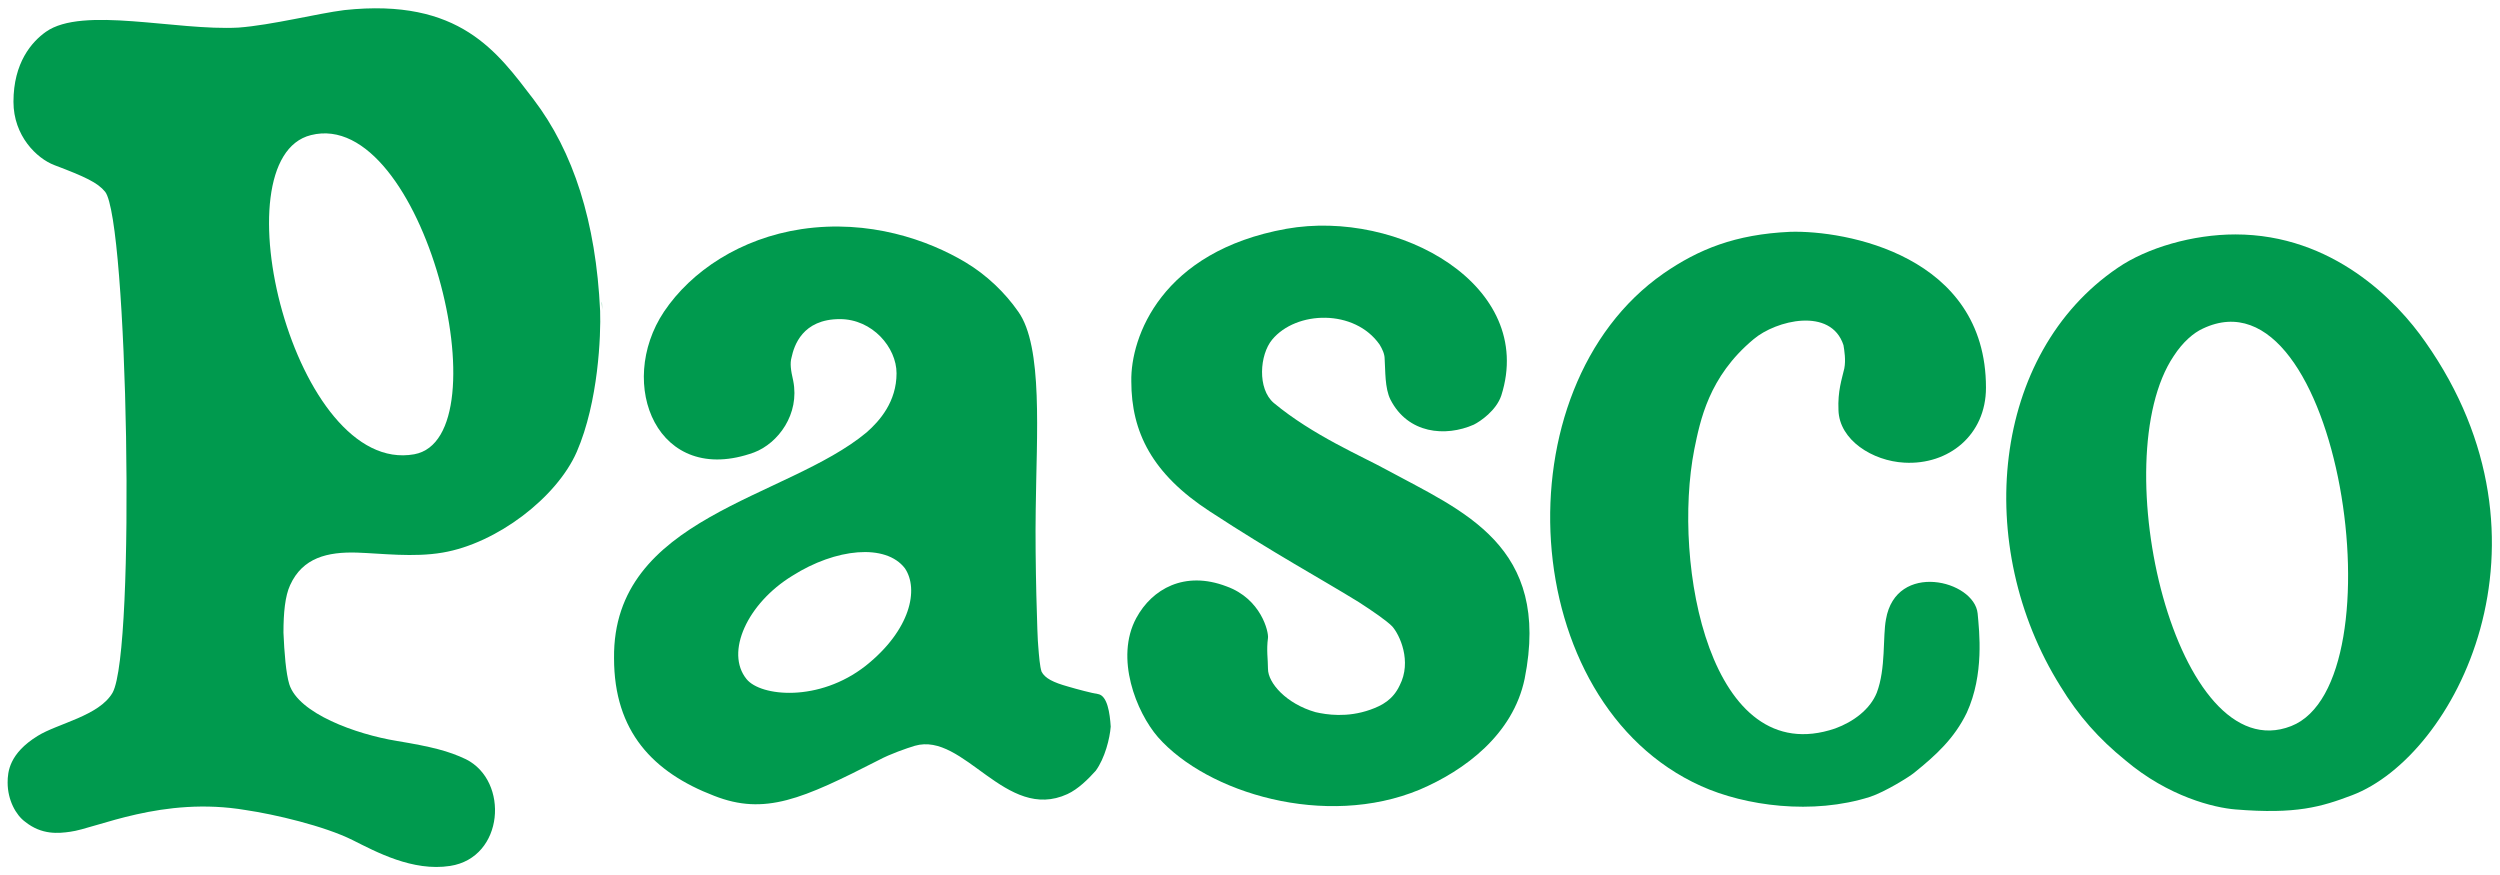
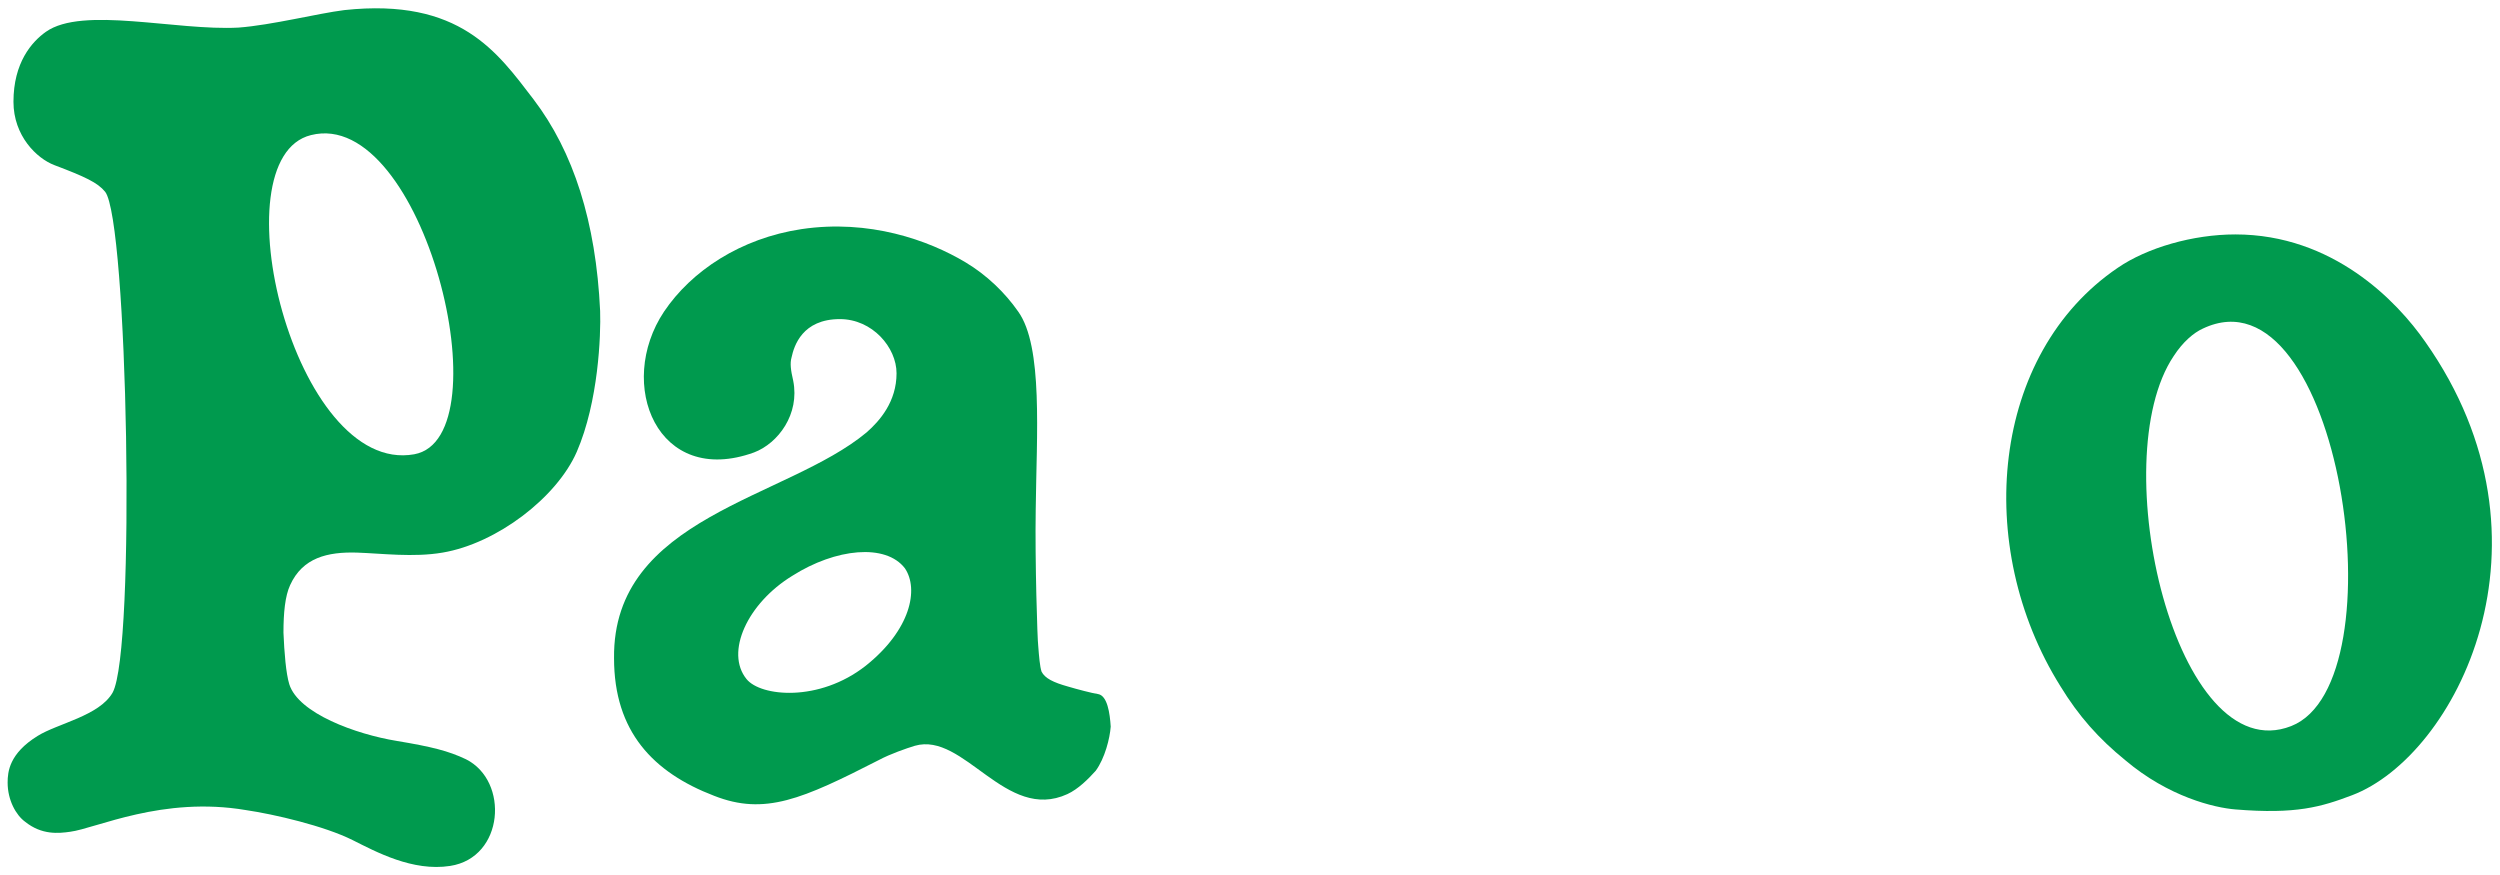
<svg xmlns="http://www.w3.org/2000/svg" version="1.1" id="svg4264" x="0px" y="0px" viewBox="0 0 300 105" style="enable-background:new 0 0 300 105;" xml:space="preserve">
  <style type="text/css">
	.st0{fill:#009A4E;}
</style>
  <g id="g4204">
    <g id="g4210" transform="translate(557.74,224.931)">
      <path id="path4212" class="st0" d="M-282.8-137.8c-13.8,5.4-22.5-31.9-14.1-44.4c1.1-1.7,2.4-2.8,3.5-3.3    C-277-193.3-269.5-143-282.8-137.8 M-266.7-183.9c-3.4-4.9-11.1-12.9-22.8-12.9c-5.1,0-10.6,1.6-14.1,4    c-15.2,10.3-17.4,33.4-6.9,50.2c2.2,3.6,4.6,6.3,7.8,8.9c5.2,4.4,10.7,5.7,13.2,5.9c7.3,0.6,10.3-0.3,14-1.7    C-263.1-134.2-249.8-159.9-266.7-183.9" />
    </g>
    <g id="g4214" transform="translate(533.117,249.218)">
-       <path id="path4216" class="st0" d="M-318.3-221.4c6.6-0.2,23.5,2.8,23.5,18.7c0,5.7-4.5,9.3-9.8,9c-3.8-0.2-7.8-2.7-7.9-6.3    c-0.1-2.3,0.4-3.7,0.7-5c0.2-1,0-2.2-0.1-2.8c-1.5-4.6-8.1-3-10.8-0.7c-5.4,4.5-6.4,9.8-7.1,13.2c-2.7,13.8,1.9,38.6,16.9,33.5    c2.2-0.8,4.2-2.3,5-4.3c1.1-2.9,0.7-6.7,1.1-8.8c1.2-7,10.6-4.7,11-0.7c0.2,2.2,0.8,7.3-1.3,11.9c-1.5,3.1-3.7,5.1-6.3,7.2    c-0.6,0.5-3.5,2.3-5.3,2.9c-6.9,2.2-15,1.1-20.3-1.3c-22.2-10-24.3-47.7-4.5-61.5C-329.3-219.3-324.9-221.1-318.3-221.4" />
-     </g>
+       </g>
    <g id="g4218" transform="translate(508.357,249.357)">
-       <path id="path4220" class="st0" d="M-354-221.9c13.5-2.4,30,6.8,25.8,20c-0.6,1.8-2.5,3.1-3.3,3.5c-3.4,1.5-7.9,1.1-10-3    c-0.7-1.4-0.6-3.5-0.7-4.9c0-0.6-0.3-1.2-0.6-1.7c-3-4.3-10-4.1-12.9-0.6c-1.5,1.8-1.8,5.9,0.2,7.6c4.7,3.9,10.6,6.4,13.5,8    c9.2,5,19.8,9.1,16.6,25.1c-1.4,6.7-7.2,11-12.6,13.3c-11.3,4.7-25.5,0.4-31.4-6.3c-2.6-3-5.2-9.5-2.6-14.3    c1.9-3.5,5.8-5.7,10.8-3.8c4.2,1.5,5.1,5.5,5,6.2c-0.2,1.5,0,2.5,0,3.7c0,1.7,2.2,4.2,5.7,5.2c1.3,0.3,3.8,0.7,6.6-0.3    c1.4-0.5,2.7-1.2,3.5-2.9c1.5-2.9,0-6.1-0.9-7.1c-0.7-0.7-2.3-1.8-4-2.9c-4.7-2.9-10.1-5.8-17.9-10.9c-6.9-4.5-9.4-9.5-9.4-15.6    C-372.7-208.9-369-219.2-354-221.9" />
-     </g>
+       </g>
    <g id="g4222" transform="translate(487.686,227.892)">
      <path id="path4224" class="st0" d="M-383.8-148c-5.6,4.4-12.6,3.7-14.3,1.6c-2.6-3.2,0.1-9.1,5.5-12.4c5.2-3.3,11.2-3.9,13.5-0.9    C-377.4-157.2-378.4-152.3-383.8-148 M-355.9-144.6c-0.7-0.1-2.6-0.6-3.6-0.9c-1.8-0.5-2.8-1-3.2-1.8c-0.2-0.6-0.3-1.8-0.4-3.1    c-0.1-0.7-0.4-10.2-0.3-16.3c0.1-9.1,0.9-19.6-2.1-23.8c-1.6-2.3-3.8-4.4-6.3-5.9c-4.5-2.7-11.6-5.2-19.7-4    c-7.3,1.1-13.2,5-16.5,9.9c-5.8,8.7-0.8,21.1,10.8,16.9c2.9-1.1,5.5-4.6,4.7-8.6c-0.3-1.3-0.4-2.1-0.2-2.8    c0.3-1.4,1.3-4.6,5.8-4.6c3.9,0,6.8,3.4,6.8,6.5c0,3.4-2,5.7-3.6,7.1c-9.6,8-30.5,10.1-30.3,27.1c0,8.8,4.7,13.7,12,16.5    c6.1,2.4,10.6,0.4,19.8-4.3c1.3-0.7,3.3-1.4,4.3-1.7c5.9-1.7,10.9,9.2,18.3,5.8c1.3-0.6,2.5-1.8,3.4-2.8c1.1-1.5,1.7-3.9,1.8-5.3    C-354.5-142.3-354.8-144.4-355.9-144.6" />
    </g>
    <g id="g4226" transform="translate(465.516,238.312)">
      <path id="path4228" class="st0" d="M-415.8-183.8c-14.4,2.6-23.7-35.5-12.4-38.3C-414.7-225.5-404.9-185.8-415.8-183.8     M-401.5-226.4c-4.3-5.6-8.8-12.2-22.7-10.7c-3.2,0.4-8.7,1.8-12.7,2.1c-7.5,0.4-18.7-2.6-23.1,0.5c-1.7,1.2-3.9,3.7-3.9,8.4    c0,4.1,2.8,6.8,4.9,7.6c3.7,1.4,5.2,2.1,6.1,3.2c2.7,3.4,3.7,55,0.9,60.1c-1.6,2.8-6.6,3.7-9,5.2c-3.4,2.1-3.6,4.3-3.6,5.6    c0,2.1,1,3.9,2.1,4.7c2,1.6,4,1.4,5.4,1.2c3.1-0.4,11.1-4.3,21.1-2.6c3.4,0.5,9.4,1.9,12.8,3.6c2.8,1.4,7.2,3.8,11.7,3.1    c6.5-1,7.1-10.2,1.9-12.8c-2.1-1-4.1-1.5-8.3-2.2c-4.9-0.8-11.8-3.3-12.9-6.8c-0.4-1.3-0.6-3.8-0.7-6.2c0-2.4,0.2-4.4,0.8-5.7    c1.5-3.3,4.5-4,8-3.9c3,0.1,6.8,0.6,10.3,0c6.5-1.1,13.7-6.6,16.1-12.1c2.6-6,2.9-14,2.8-16.9C-394-211.7-396.7-220.1-401.5-226.4    " />
    </g>
    <g id="g4230" transform="translate(474.76,245.384)">
-       <path id="path4232" class="st0" d="M-402.5-208.2v0.1c0,0.1,0,0.2,0,0.2C-402.5-207.9-402.5-208.1-402.5-208.2" />
-     </g>
+       </g>
    <g id="g4234" transform="translate(474.76,245.384)">
-       <path id="path4236" class="st0" d="M-402.5-208.2C-402.5-209.4-402.6-209.6-402.5-208.2" />
-     </g>
+       </g>
  </g>
</svg>